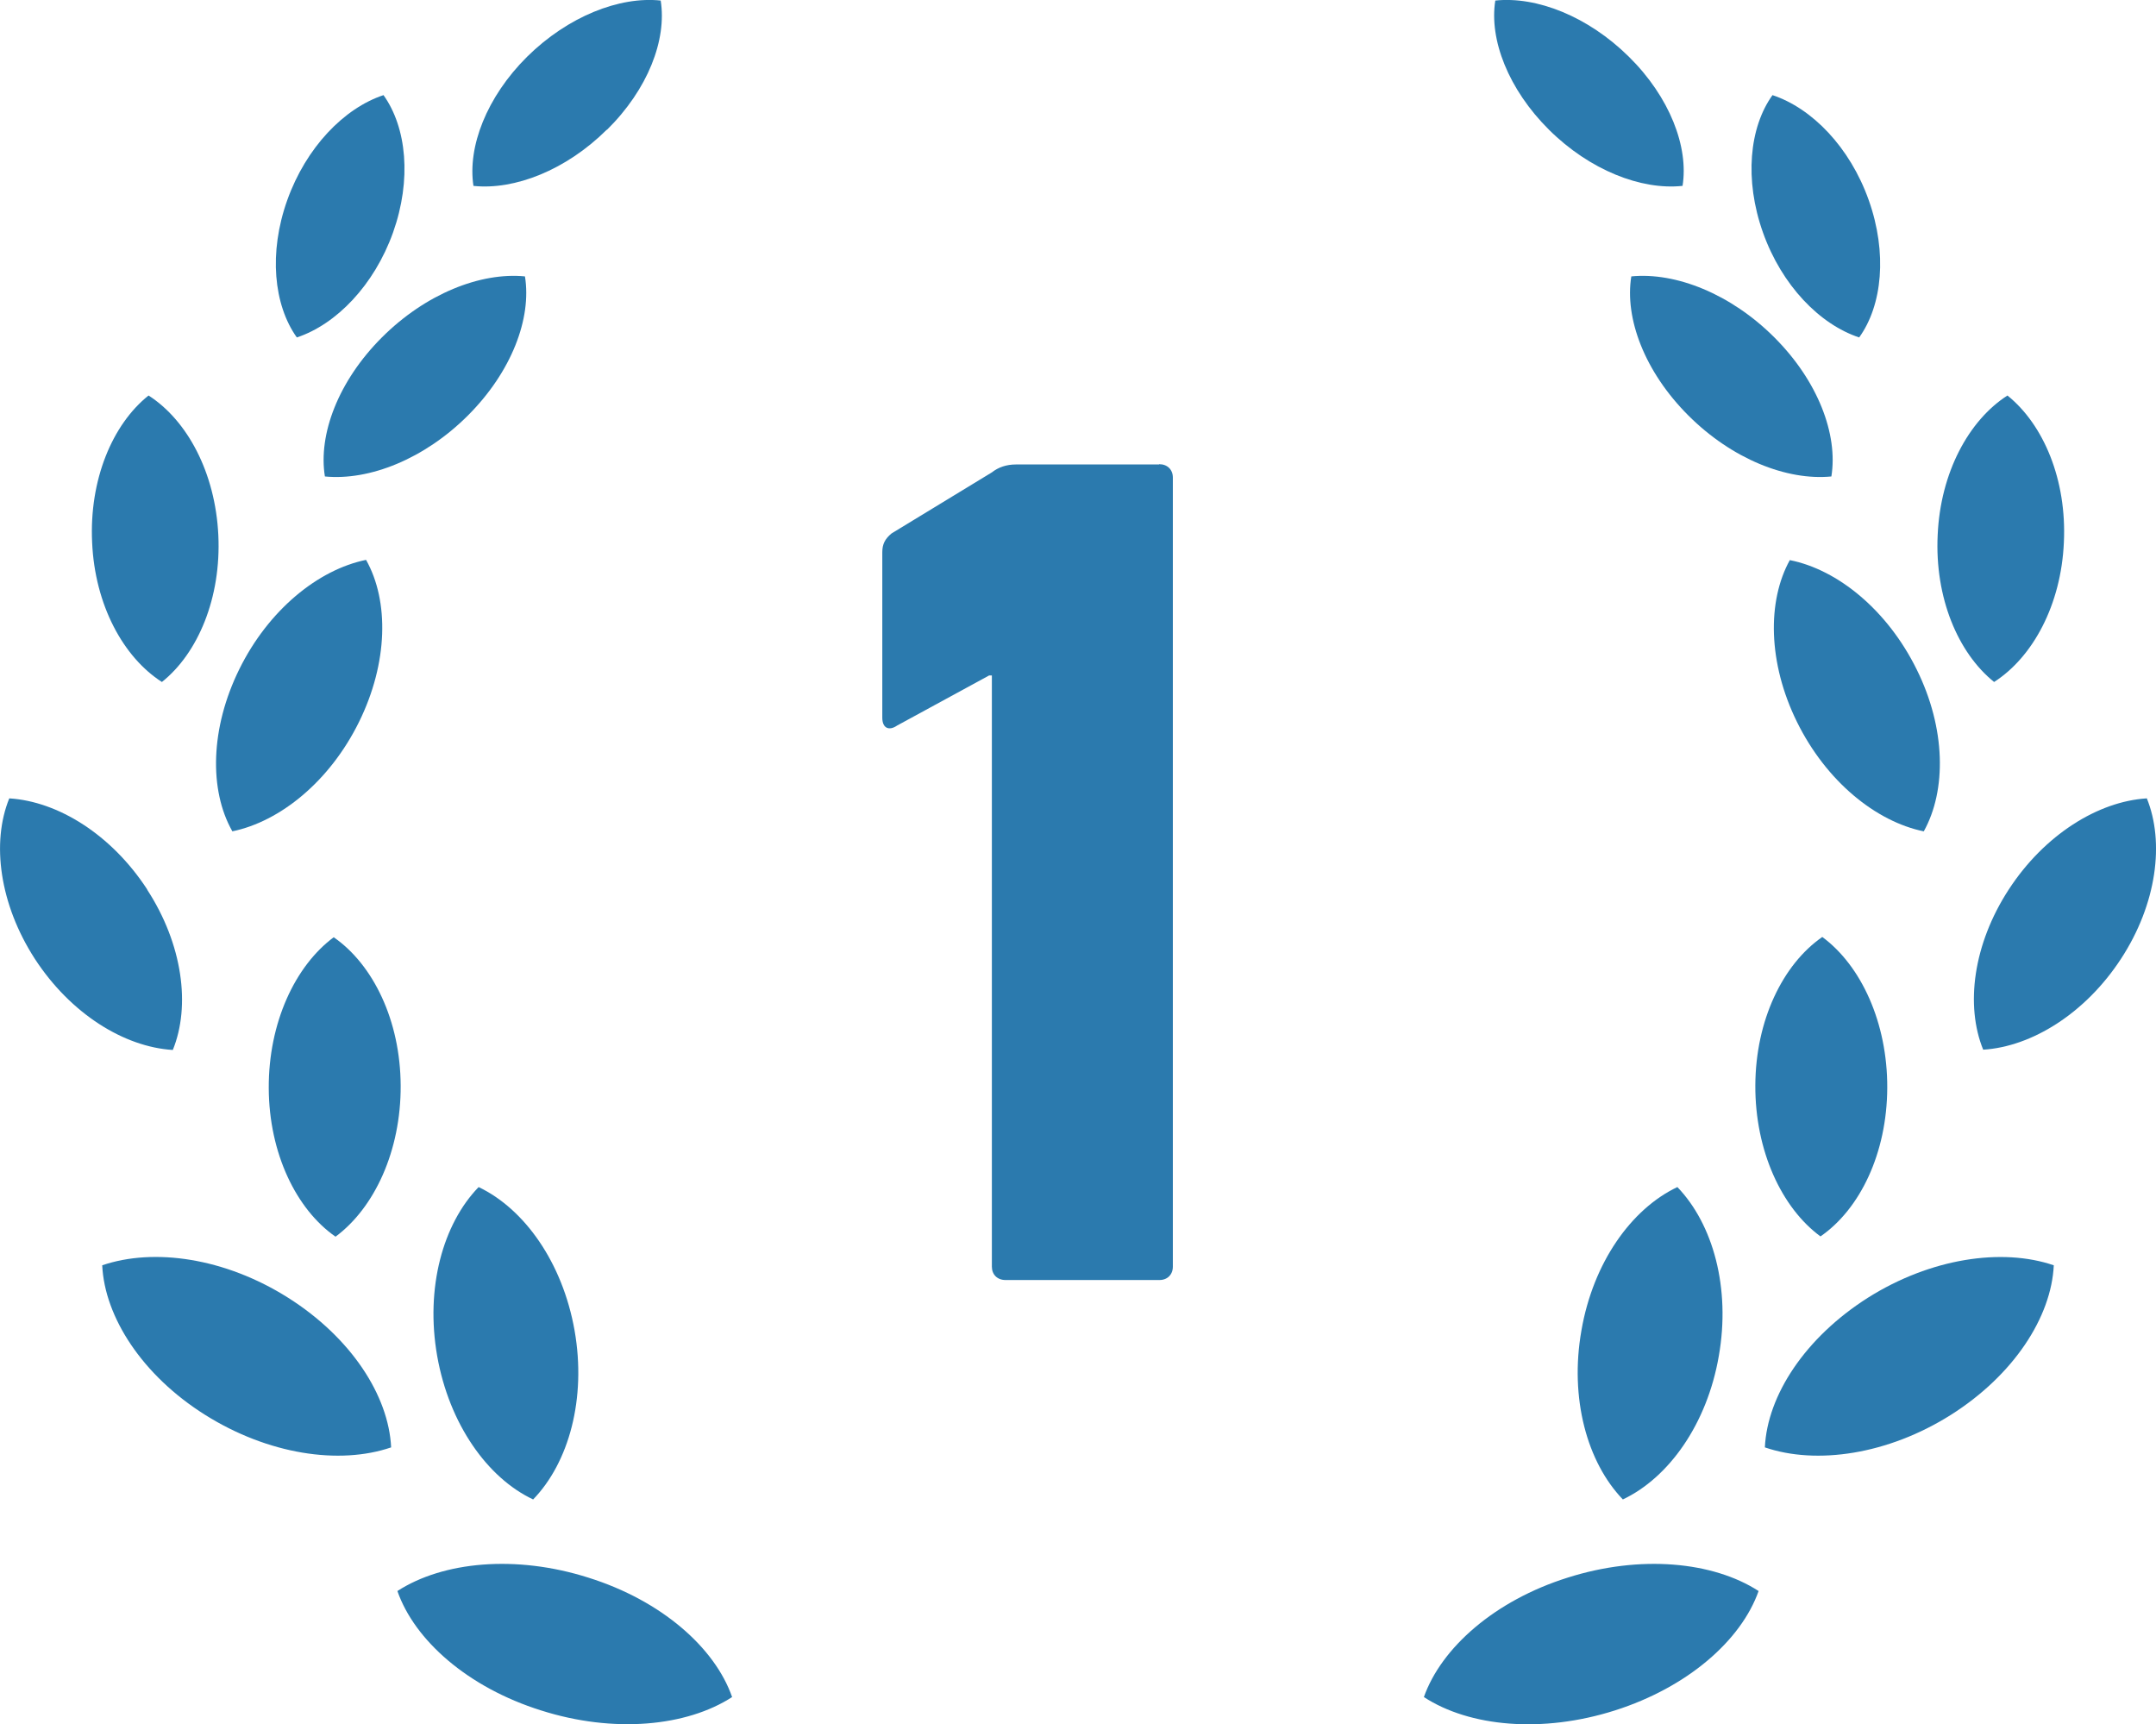
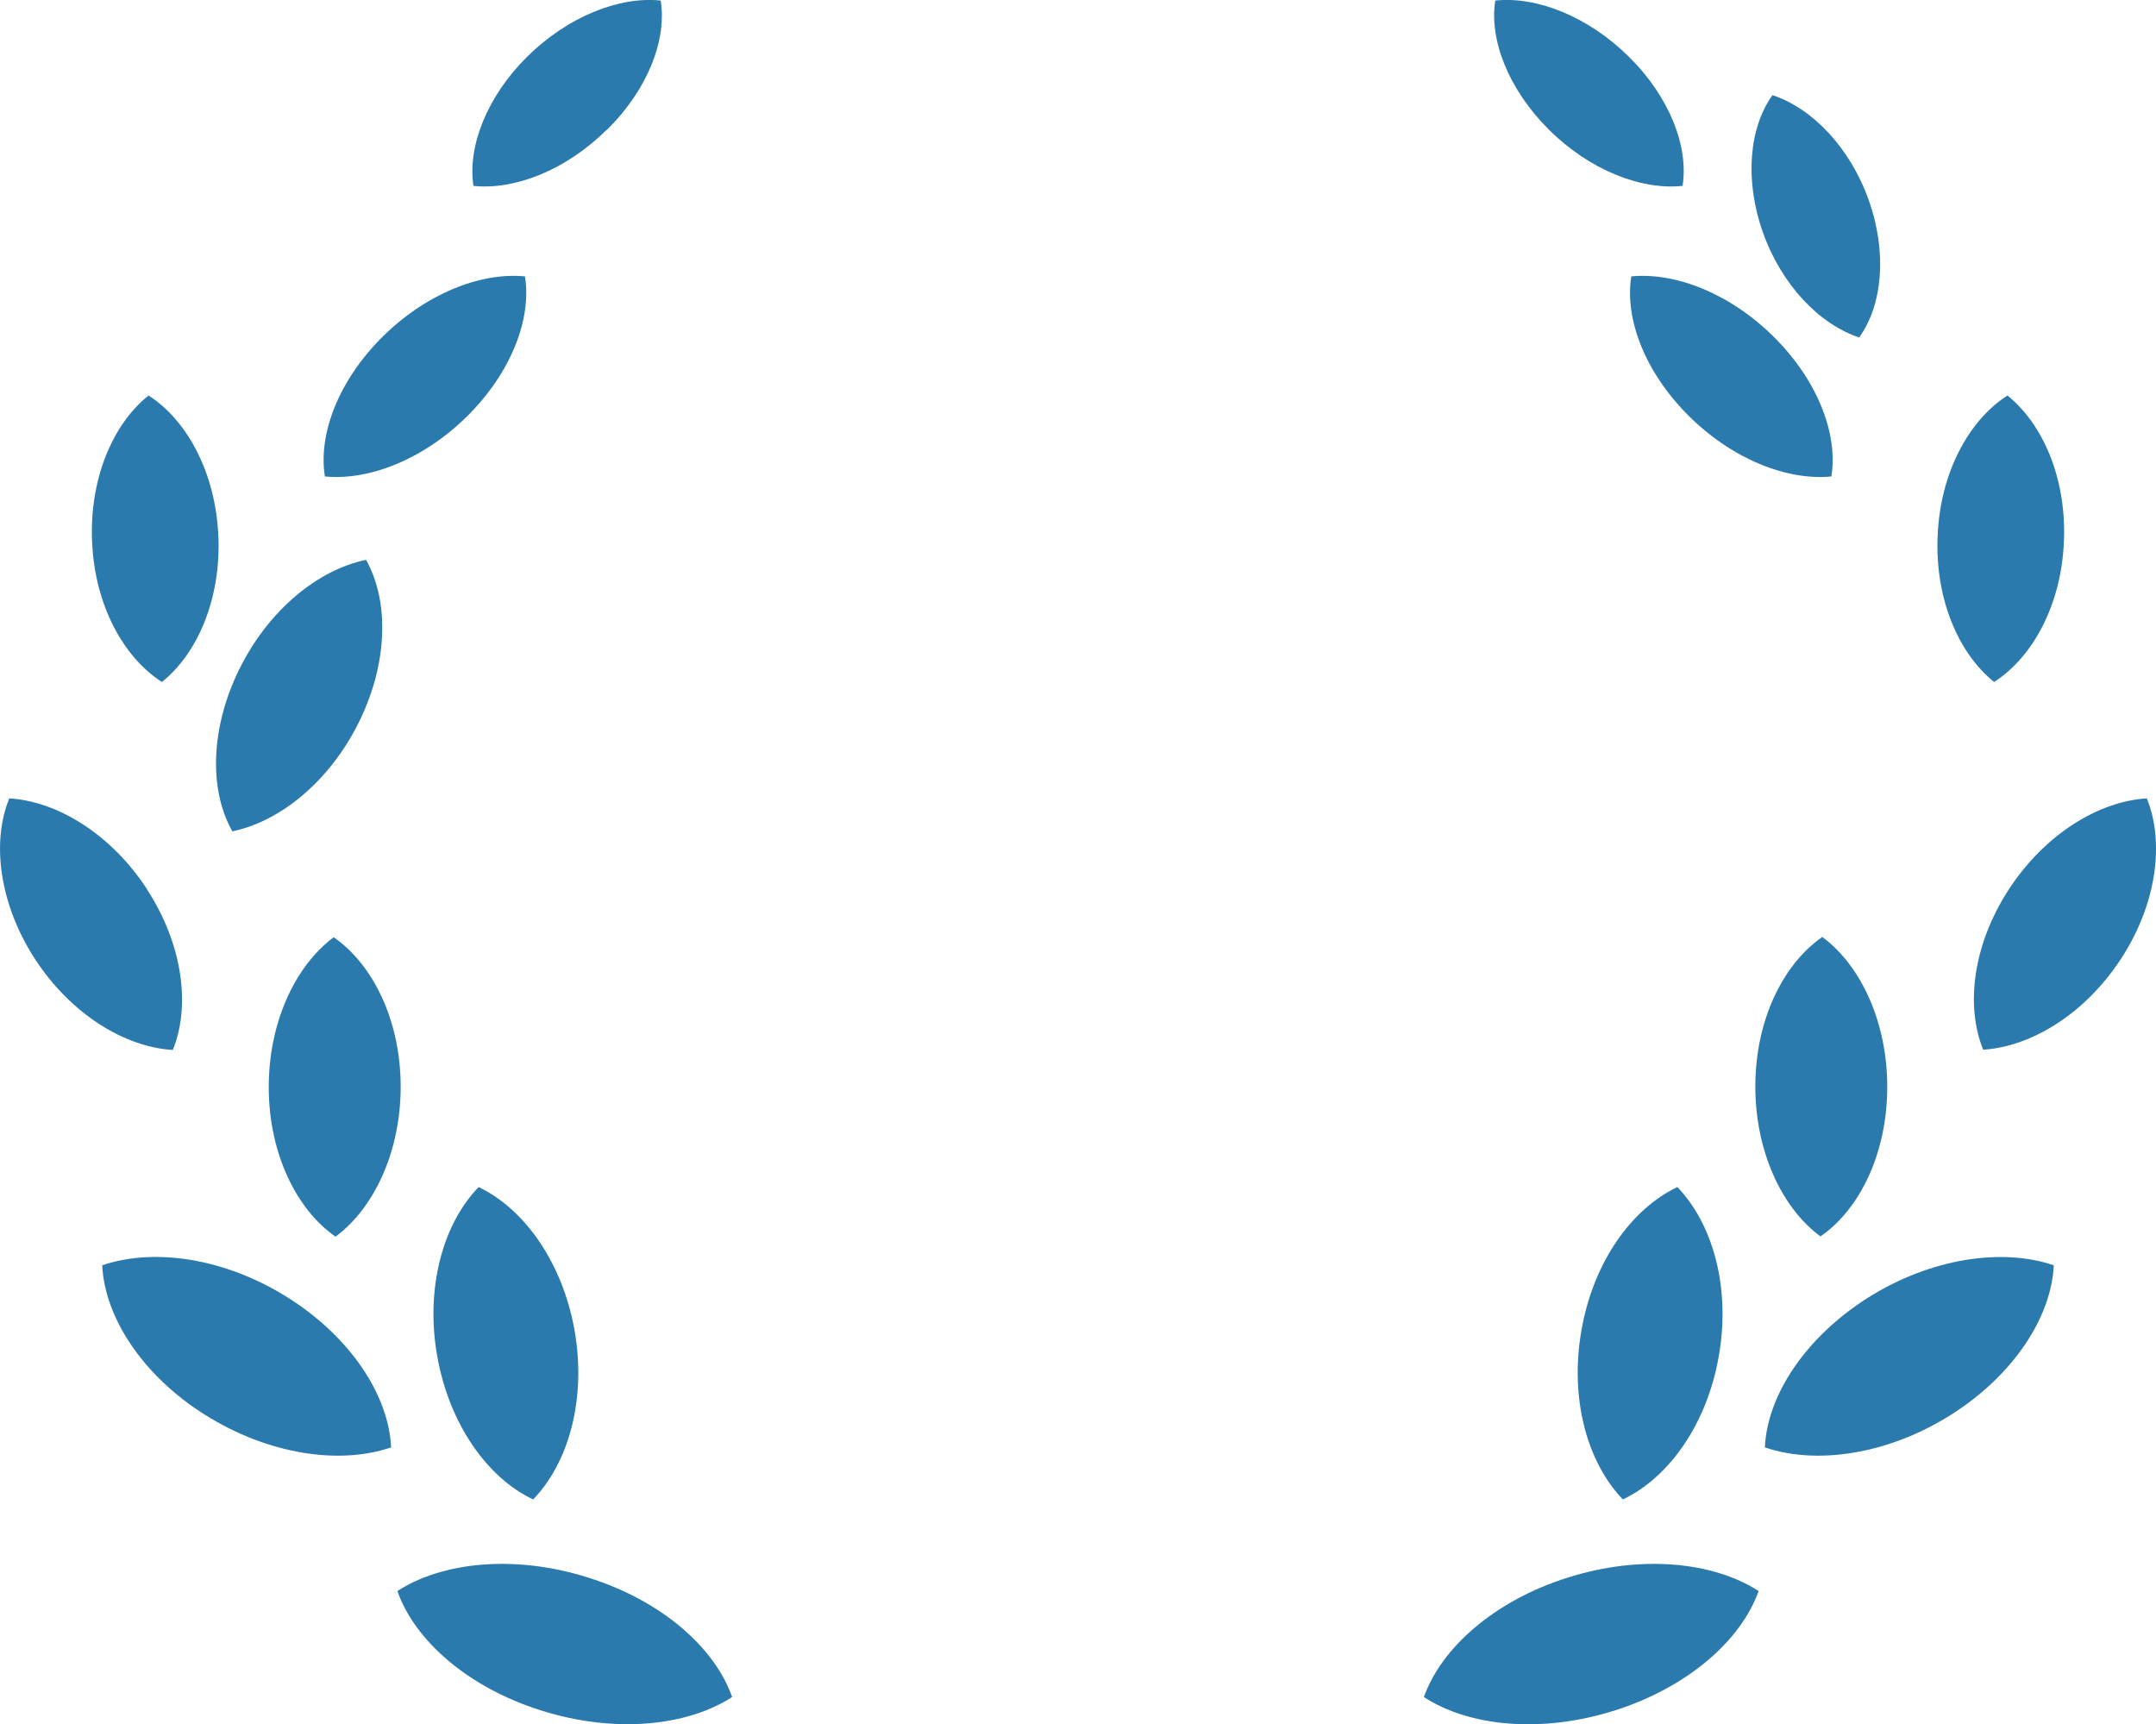
<svg xmlns="http://www.w3.org/2000/svg" id="_レイヤー_2" viewBox="0 0 79.1 63.26">
  <defs>
    <style>.cls-1{fill:#2b7aae;}</style>
  </defs>
  <g id="_レイヤー_1-2">
-     <path class="cls-1" d="m42.52,17.04h-5.25c-.34,0-.64.1-.88.29l-3.68,2.24c-.24.2-.34.39-.34.69v6.07c0,.39.25.49.54.29l3.38-1.84h.1v21.69c0,.29.2.49.5.49h5.65c.29,0,.49-.2.49-.49v-28.95c0-.29-.2-.49-.5-.49Z" />
    <path class="cls-1" d="m21.59,57.88c-2.67-.85-5.34-.59-7.01.49.63,1.81,2.59,3.54,5.27,4.38,2.67.85,5.34.59,7.01-.49-.63-1.81-2.59-3.54-5.27-4.38Z" />
    <path class="cls-1" d="m19.56,55.01c1.31-1.35,1.96-3.7,1.52-6.2-.44-2.49-1.84-4.46-3.52-5.26-1.31,1.35-1.96,3.7-1.52,6.2.44,2.49,1.84,4.47,3.52,5.26Z" />
    <path class="cls-1" d="m10.57,47.61c-2.31-1.46-4.92-1.84-6.82-1.19.09,1.9,1.47,4.04,3.78,5.49,2.31,1.45,4.92,1.84,6.82,1.19-.09-1.9-1.47-4.03-3.78-5.49Z" />
    <path class="cls-1" d="m12.25,34.38c-1.43,1.06-2.4,3.15-2.39,5.54.01,2.39,1.01,4.45,2.45,5.45,1.43-1.06,2.4-3.15,2.39-5.54-.01-2.39-1.01-4.44-2.45-5.44Z" />
    <path class="cls-1" d="m8.52,30.5c1.76-.36,3.58-1.84,4.65-4.01,1.07-2.17,1.11-4.44.26-5.95-1.76.36-3.58,1.84-4.65,4.01-1.07,2.17-1.11,4.44-.26,5.94Z" />
    <path class="cls-1" d="m5.94,25.02c1.33-1.06,2.18-3.1,2.07-5.39-.11-2.29-1.14-4.21-2.56-5.12-1.33,1.06-2.18,3.1-2.07,5.39.1,2.29,1.14,4.21,2.56,5.12Z" />
    <path class="cls-1" d="m19.26,10.14c-1.63-.16-3.65.64-5.25,2.24-1.6,1.6-2.34,3.56-2.09,5.1,1.63.16,3.65-.64,5.25-2.24,1.6-1.6,2.34-3.56,2.09-5.1Z" />
-     <path class="cls-1" d="m14.42,8.53c.69-1.94.5-3.85-.35-5.04-1.45.48-2.84,1.92-3.53,3.85-.69,1.93-.5,3.85.35,5.04,1.45-.48,2.84-1.92,3.53-3.85Z" />
-     <path class="cls-1" d="m22.27,4.76c1.5-1.48,2.2-3.3,1.97-4.74-1.51-.16-3.4.58-4.9,2.06-1.49,1.48-2.19,3.31-1.97,4.74,1.51.16,3.4-.58,4.89-2.06Z" />
+     <path class="cls-1" d="m22.27,4.76c1.5-1.48,2.2-3.3,1.97-4.74-1.51-.16-3.4.58-4.9,2.06-1.49,1.48-2.19,3.31-1.97,4.74,1.51.16,3.4-.58,4.89-2.06" />
    <path class="cls-1" d="m5.4,32.63c-1.31-2.01-3.27-3.23-5.06-3.34-.66,1.62-.36,3.88.94,5.89,1.31,2.01,3.27,3.23,5.06,3.34.66-1.62.36-3.88-.94-5.88Z" />
    <path class="cls-1" d="m57.51,57.88c-2.67.84-4.63,2.57-5.27,4.38,1.67,1.09,4.34,1.34,7.01.49,2.67-.85,4.63-2.57,5.27-4.38-1.67-1.08-4.34-1.34-7.01-.49Z" />
    <path class="cls-1" d="m58.02,48.81c-.44,2.49.21,4.84,1.52,6.2,1.69-.8,3.09-2.77,3.52-5.26.44-2.49-.21-4.84-1.52-6.2-1.69.8-3.09,2.77-3.52,5.26Z" />
    <path class="cls-1" d="m68.53,47.61c-2.3,1.46-3.69,3.58-3.78,5.49,1.9.65,4.52.26,6.82-1.19,2.31-1.46,3.69-3.59,3.78-5.49-1.9-.65-4.52-.26-6.82,1.19Z" />
    <path class="cls-1" d="m66.85,34.38c-1.44,1-2.44,3.05-2.45,5.44-.01,2.39.96,4.49,2.39,5.54,1.45-1,2.44-3.05,2.45-5.45.01-2.39-.96-4.49-2.39-5.54Z" />
-     <path class="cls-1" d="m65.67,20.54c-.84,1.51-.81,3.78.26,5.95,1.07,2.17,2.89,3.65,4.65,4.01.84-1.51.81-3.78-.26-5.94-1.07-2.17-2.89-3.66-4.65-4.01Z" />
    <path class="cls-1" d="m73.16,25.02c1.42-.91,2.46-2.83,2.56-5.12.11-2.29-.74-4.32-2.07-5.39-1.42.91-2.46,2.83-2.56,5.12-.11,2.29.74,4.32,2.07,5.39Z" />
    <path class="cls-1" d="m67.19,17.48c.25-1.54-.49-3.5-2.09-5.1-1.6-1.6-3.62-2.4-5.25-2.24-.25,1.54.49,3.5,2.09,5.1,1.6,1.6,3.62,2.4,5.25,2.24Z" />
    <path class="cls-1" d="m68.21,12.38c.85-1.18,1.04-3.1.35-5.04-.69-1.94-2.08-3.37-3.53-3.85-.85,1.18-1.04,3.1-.35,5.04.69,1.94,2.08,3.37,3.53,3.85Z" />
    <path class="cls-1" d="m61.73,6.82c.23-1.43-.47-3.26-1.97-4.74-1.5-1.48-3.38-2.22-4.9-2.06-.23,1.43.48,3.26,1.97,4.74,1.49,1.48,3.38,2.22,4.89,2.06Z" />
    <path class="cls-1" d="m78.76,29.29c-1.78.11-3.75,1.33-5.06,3.34-1.31,2.01-1.6,4.26-.94,5.88,1.78-.11,3.75-1.33,5.06-3.34,1.31-2.01,1.6-4.27.94-5.89Z" />
  </g>
</svg>